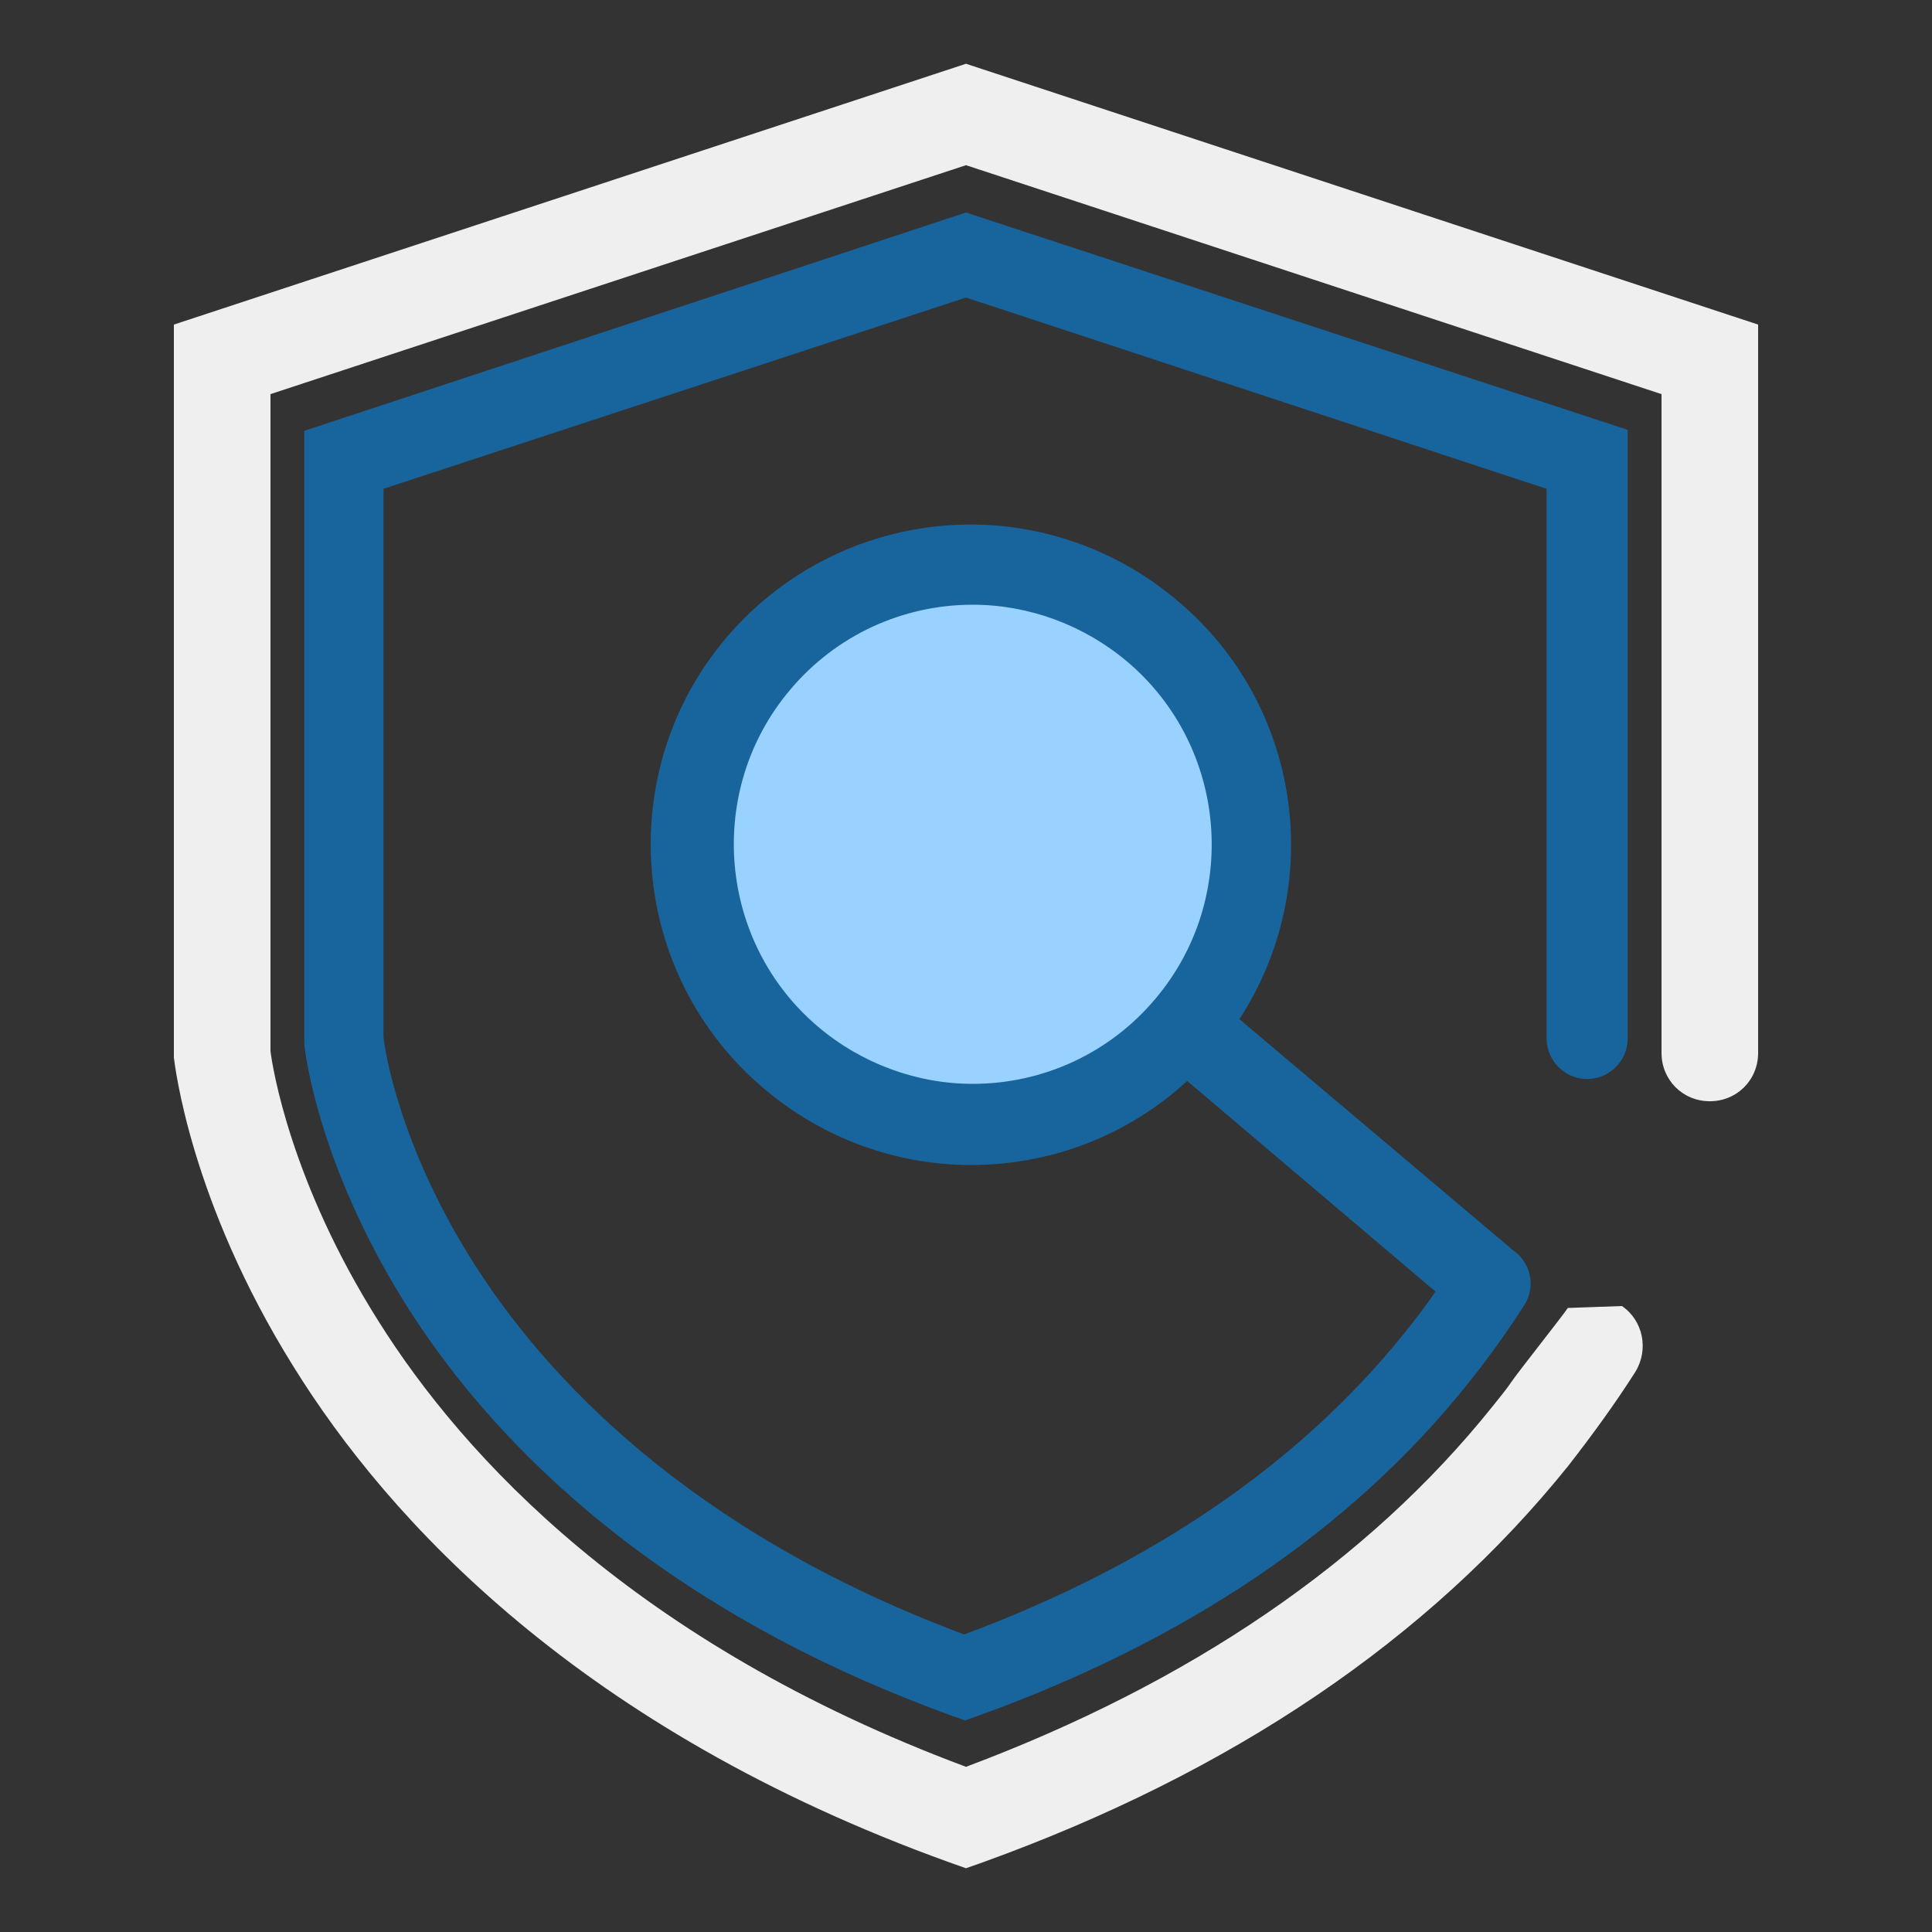
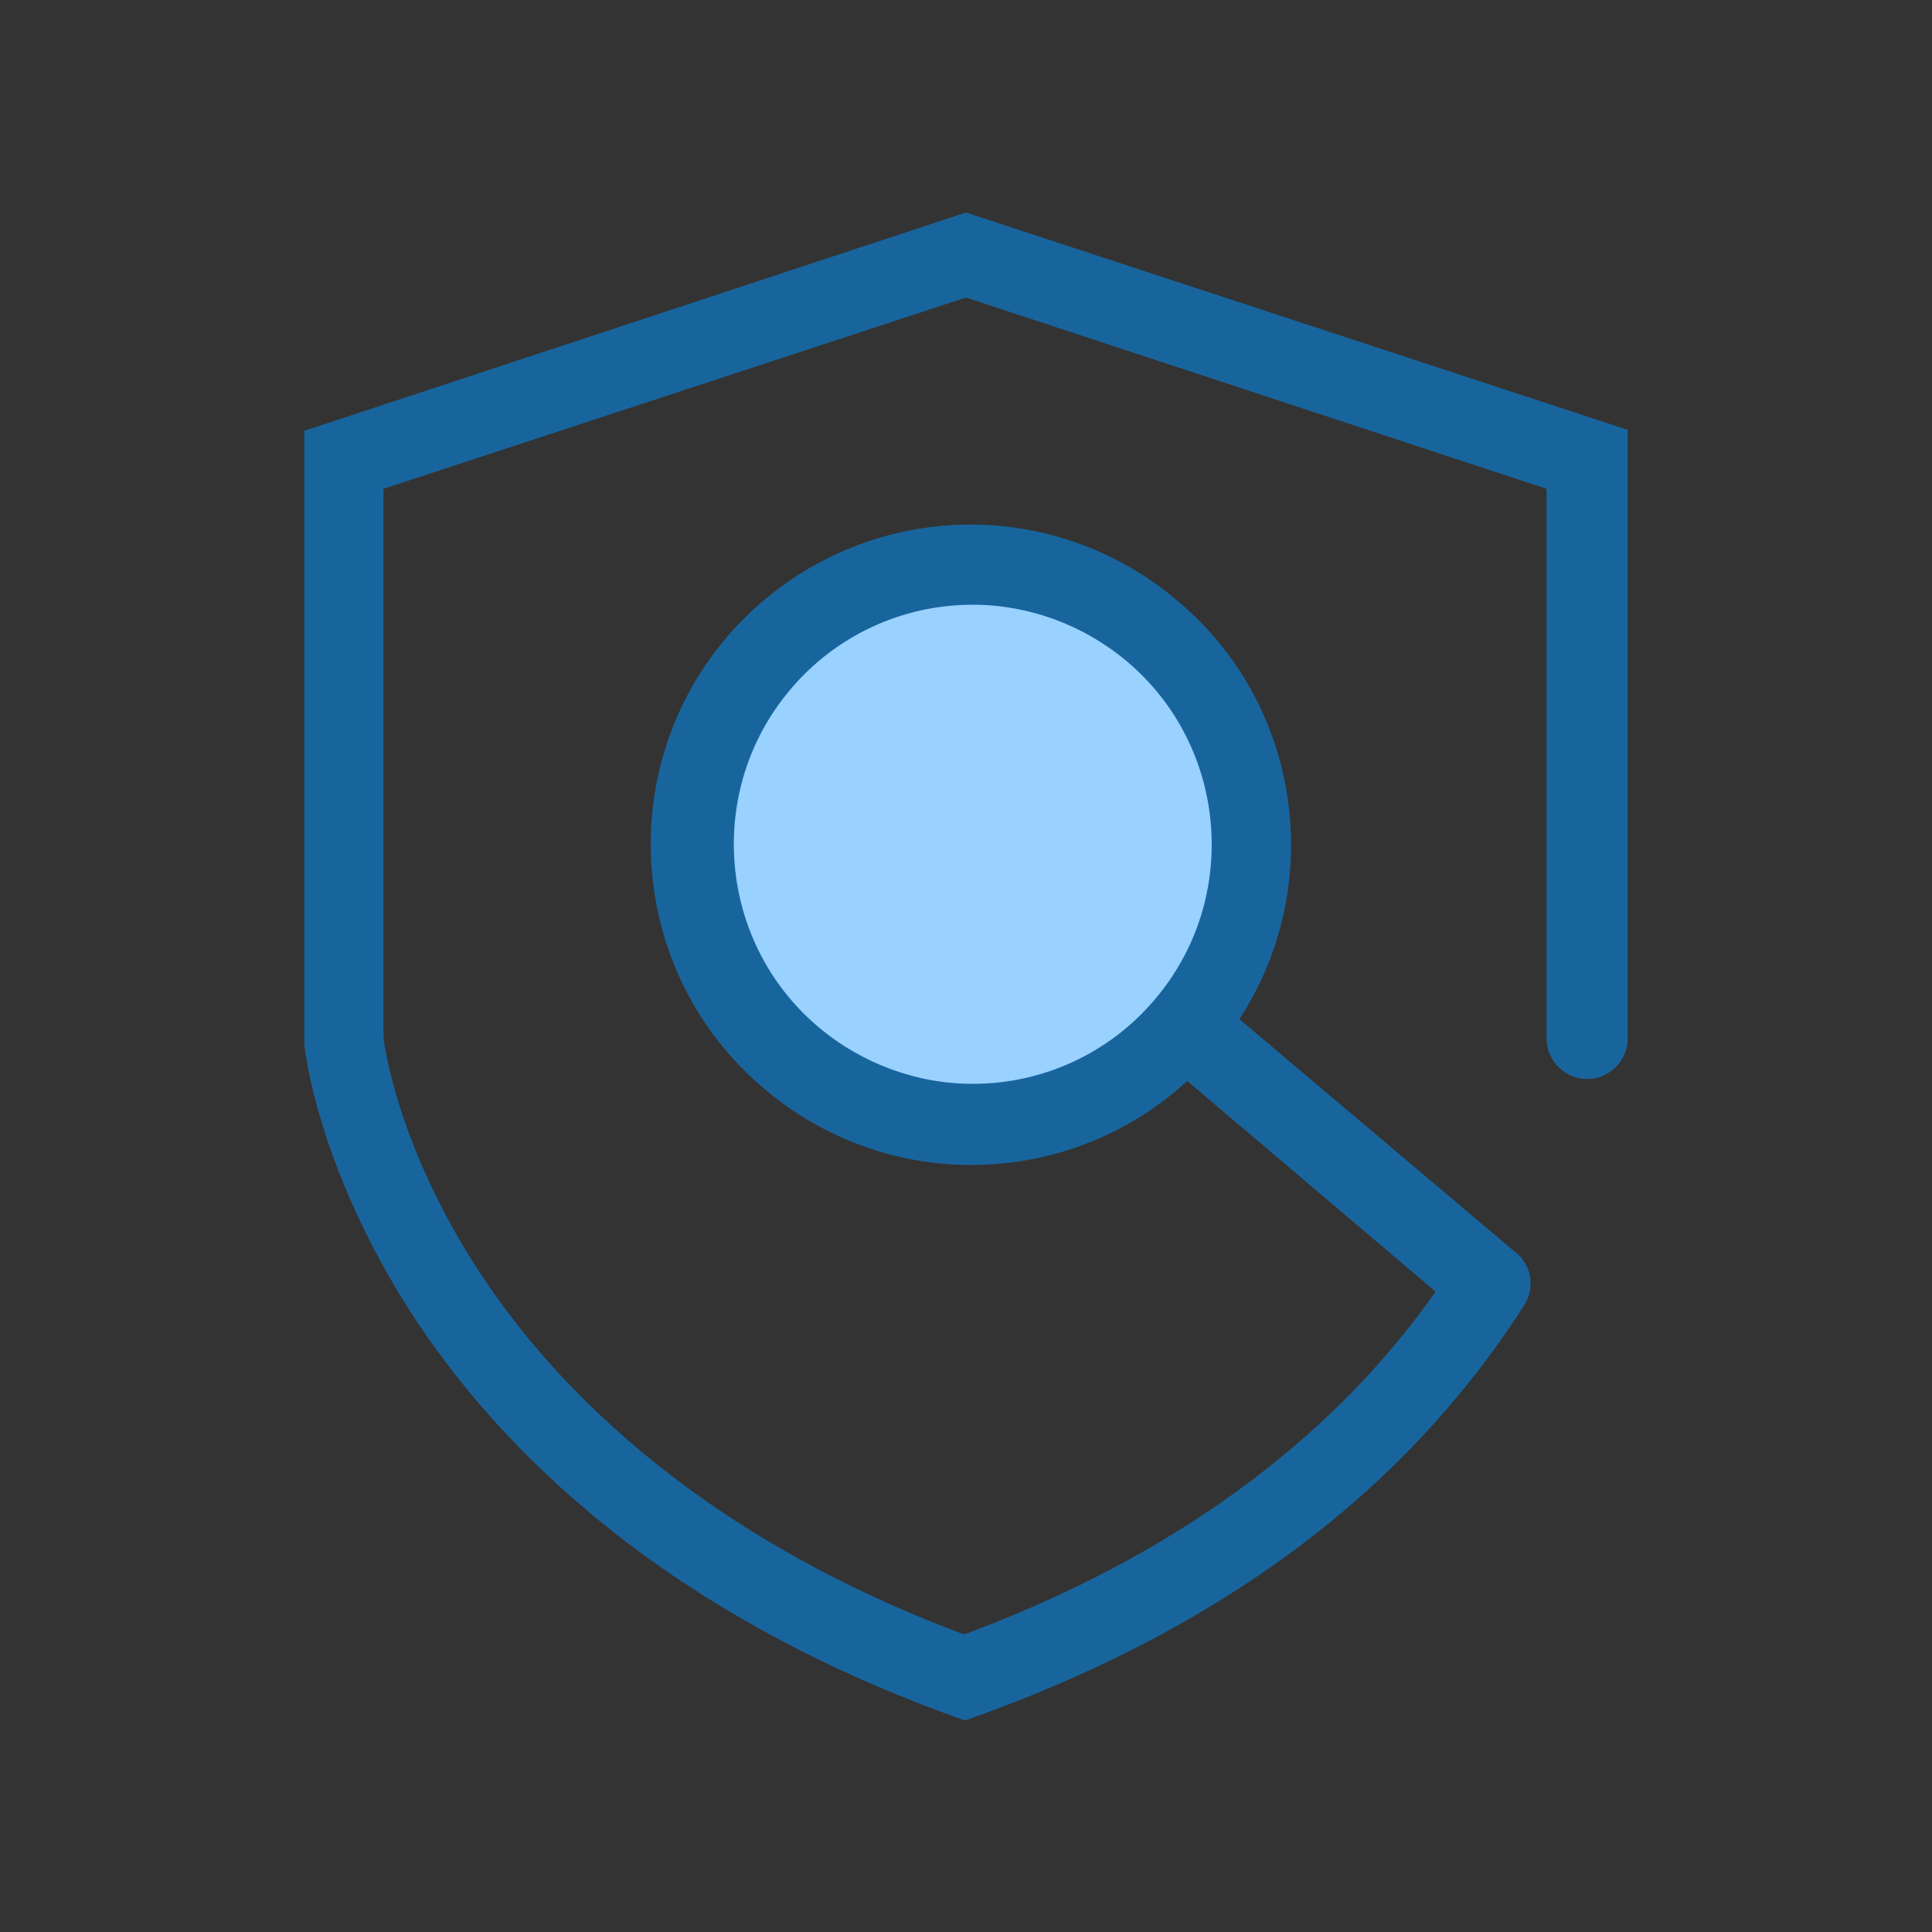
<svg xmlns="http://www.w3.org/2000/svg" version="1.1" id="图层_1" x="0px" y="0px" viewBox="0 0 200 200" style="enable-background:new 0 0 200 200;" xml:space="preserve">
  <rect x="0" y="0" width="200" height="200" fill="#333333" stroke="none" />
  <style type="text/css">
	.st0{fill:#99D1FF;}
	.st1{fill:#18659E;}
	.st2{fill:#EFEFEF;}
</style>
  <circle class="st0" cx="100.8" cy="87.4" r="26.4" />
  <path class="st1" d="M100,22L31.5,44.6v63l0,0.4c0,0.5,1.3,12.2,10.3,26.7c8.2,13.2,24.7,31.3,56.7,42.9l1.4,0.5l1.4-0.5  c21.6-7.8,38.6-19.3,50.6-34.3c2.1-2.6,4.1-5.4,5.9-8.2c1.2-1.9,0.7-4.4-1.2-5.7l-28.3-23.9c9-13.8,6.5-32.5-6.4-43.3  c-6-5.1-13.6-7.9-21.4-7.9c-9.8,0-19,4.3-25.3,11.7c-11.8,13.9-10.1,34.9,3.9,46.7c6,5.1,13.6,7.9,21.4,7.9c8.4,0,16.3-3.1,22.4-8.7  l25.7,21.8c-1,1.5-2.1,2.9-3.3,4.4c-10.8,13.4-26.1,23.9-45.5,31.1c-28.6-10.7-43.4-26.8-50.8-38.5c-7.6-12-9.2-22-9.3-23.4V50.6  L100,30.8l60.1,19.8v56.9c0,2.3,1.9,4.2,4.2,4.2c2.3,0,4.2-1.9,4.2-4.2v-63L100,22z M100.7,112.2c-5.8,0-11.5-2.1-16-5.9  c-10.4-8.8-11.7-24.5-2.9-34.9c4.7-5.6,11.6-8.8,18.9-8.8c5.8,0,11.5,2.1,16,5.9c10.4,8.8,11.7,24.5,2.9,34.9  C114.9,109,108,112.2,100.7,112.2z" />
-   <path class="st2" d="M162.3,135.4c-0.6,0.9-5.2,6.7-5.8,7.6c-0.6,0.9-1.3,1.7-2,2.6c-12.9,16.1-31.3,28.6-54.5,37.3  c-34.3-12.8-52-32.1-60.8-46.1c-9.1-14.4-11-26.3-11.2-28V40.8l72-23.7l72,23.7V109c0,2.8,2.2,5,5,5c2.8,0,5-2.2,5-5V33.6l-82-27  l-82,27V109l0,0.5c0.1,0.6,1.6,14.7,12.4,32c9.8,15.8,29.6,37.5,67.9,51.3l1.7,0.6l1.7-0.6c25.8-9.3,46.2-23.1,60.6-41  c2.5-3.2,4.9-6.5,7-9.8c1.4-2.3,0.8-5.3-1.4-6.8" />
-   <path class="st2" d="M100.8,124.6" />
</svg>